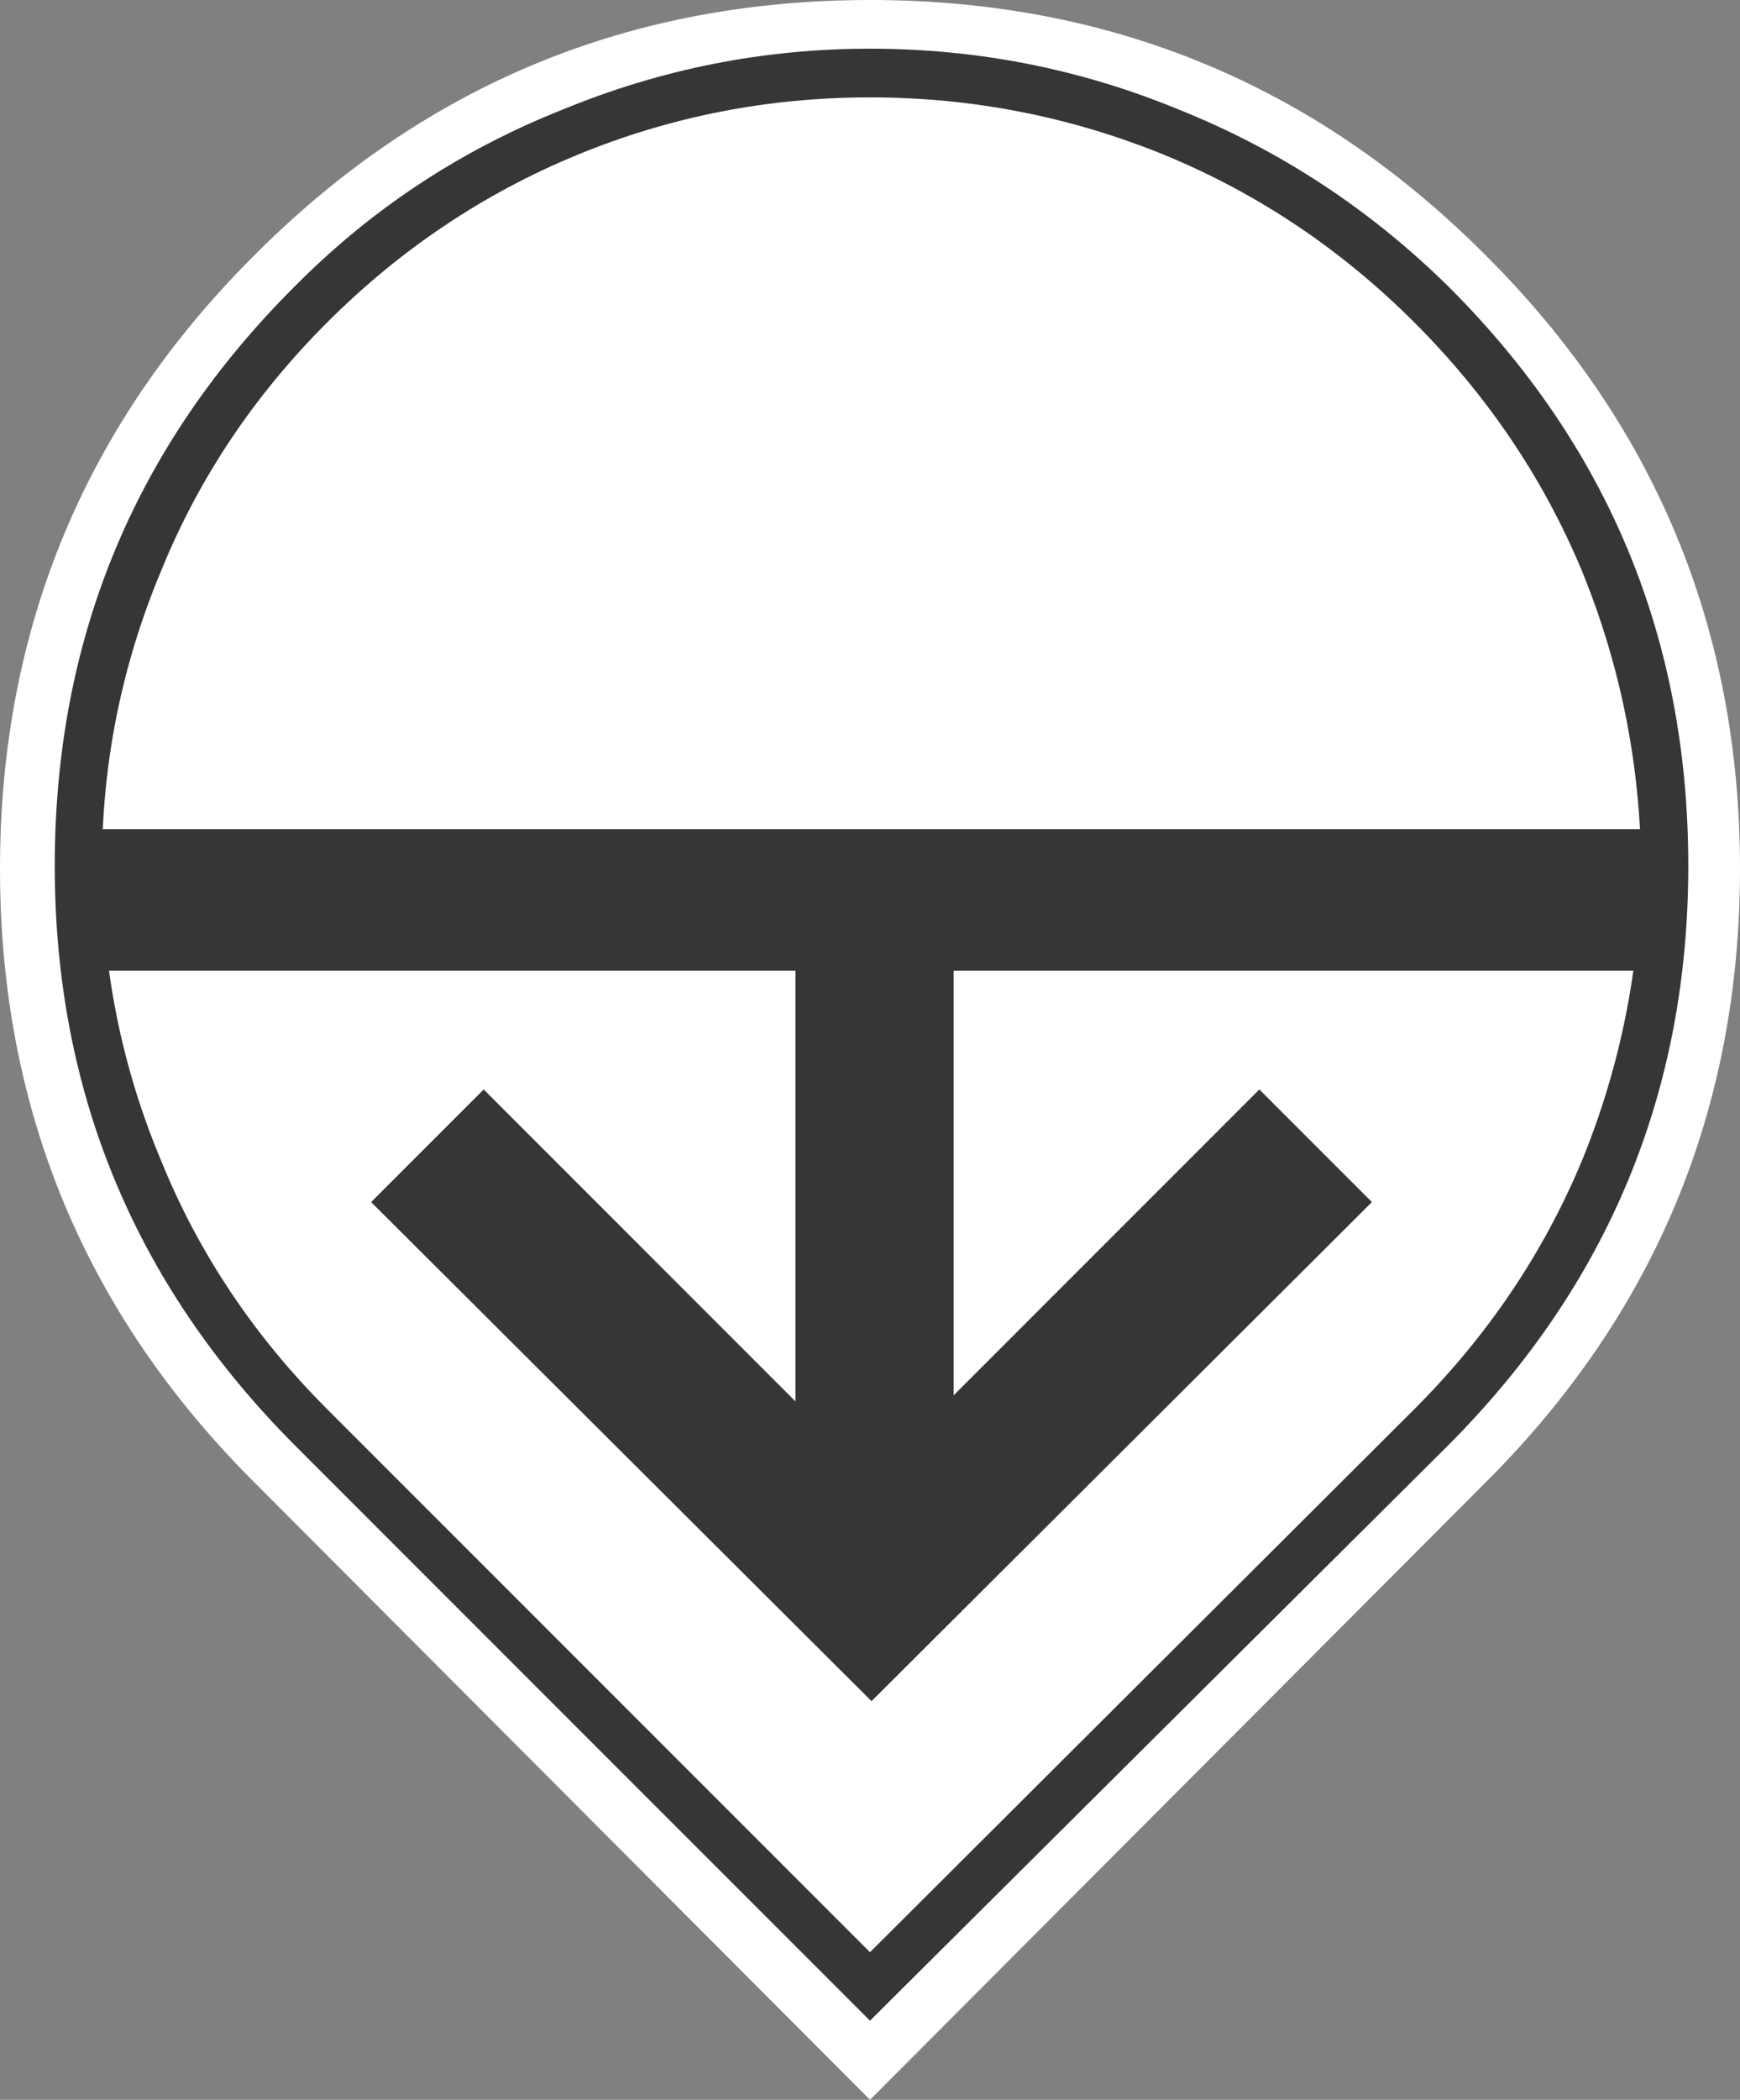
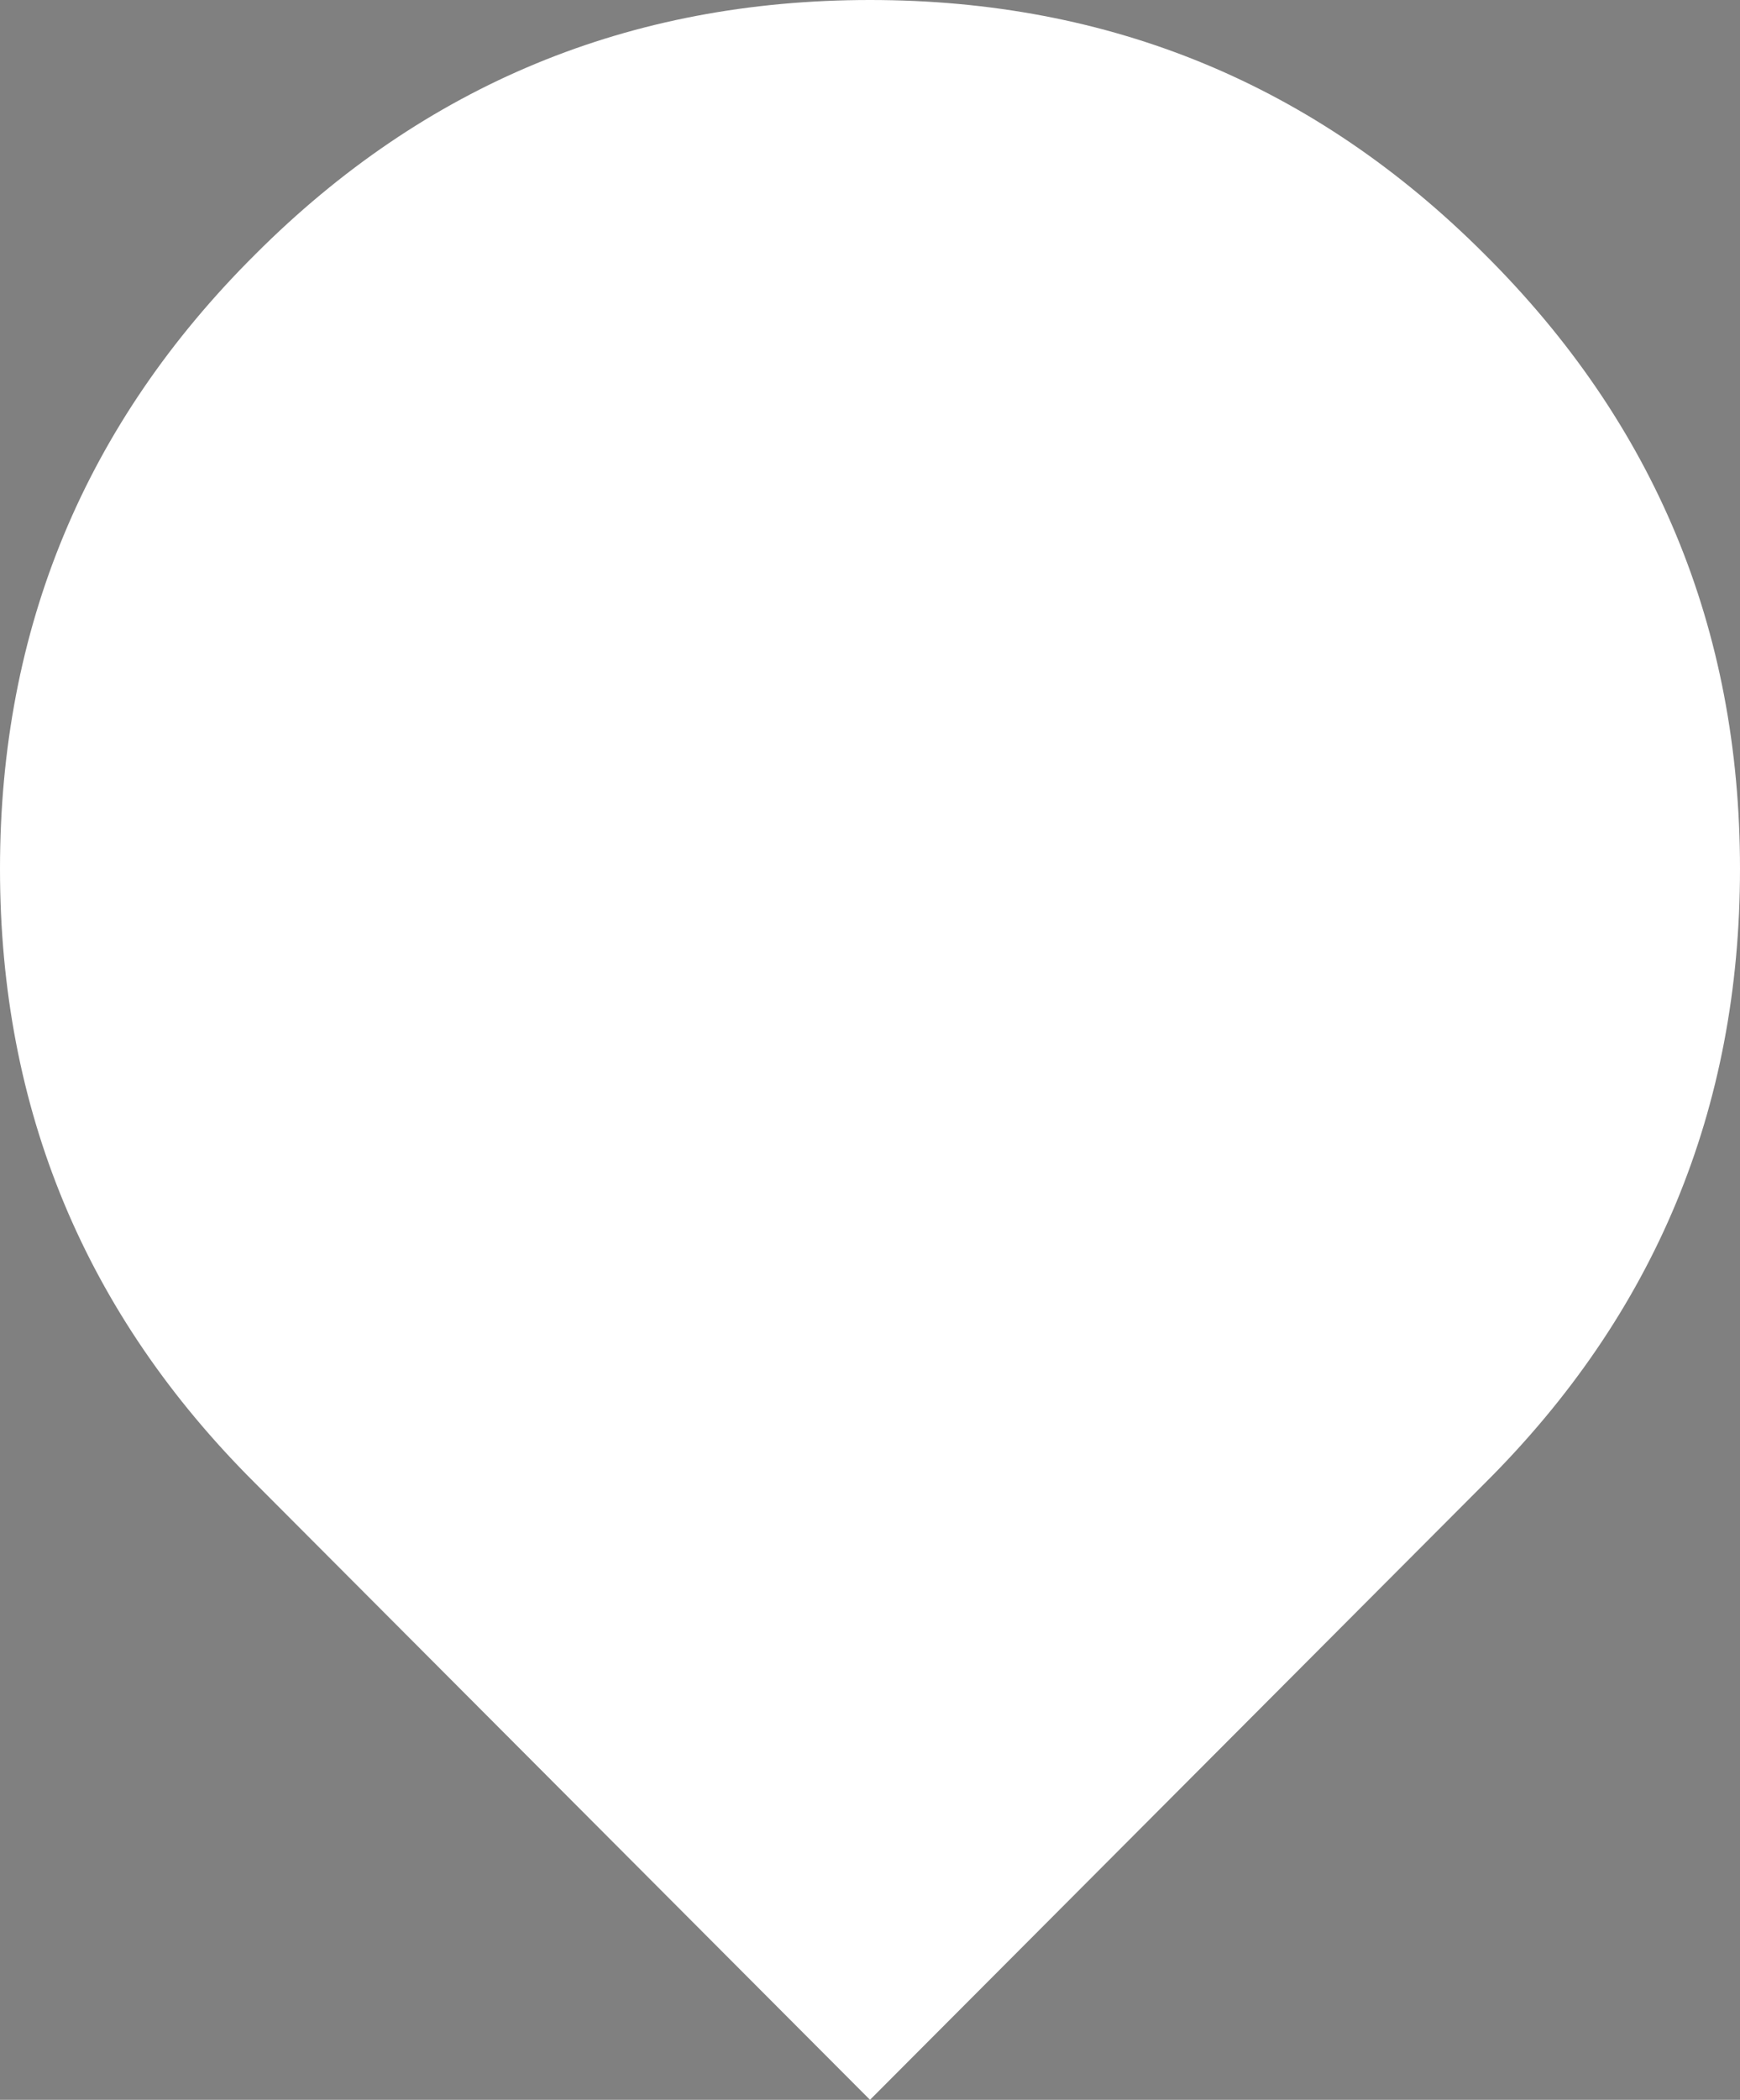
<svg xmlns="http://www.w3.org/2000/svg" height="69.0px" width="57.2px">
  <rect width="100%" height="100%" fill="#808080" stroke="none" />
  <g transform="matrix(1.0, 0.0, 0.0, 1.0, 28.55, 28.8)">
    <path d="M20.25 -20.45 Q28.65 -12.1 28.65 -0.25 28.65 11.6 20.25 19.95 L0.05 40.2 -20.15 19.95 Q-28.55 11.6 -28.55 -0.25 -28.55 -12.1 -20.15 -20.45 -11.8 -28.8 0.05 -28.8 11.9 -28.8 20.25 -20.45" fill="#ffffff" fill-rule="evenodd" stroke="none" />
-     <path d="M0.05 -27.2 Q5.35 -27.2 10.2 -25.2 15.2 -23.2 19.1 -19.35 26.95 -11.5 26.95 -0.35 26.95 10.75 19.1 18.65 L0.05 37.6 -18.9 18.65 Q-26.75 10.75 -26.75 -0.35 -26.75 -11.5 -18.9 -19.35 -15.1 -23.2 -10.05 -25.2 -5.2 -27.2 0.05 -27.2 M0.05 -25.6 Q-5.0 -25.6 -9.6 -23.7 -14.2 -21.8 -17.8 -18.2 -21.4 -14.6 -23.25 -10.05 -25.2 -5.4 -25.2 -0.35 -25.2 4.7 -23.25 9.35 -21.4 13.9 -17.8 17.5 L0.05 35.35 17.95 17.5 Q21.55 13.9 23.45 9.35 25.35 4.7 25.4 -0.35 25.35 -5.4 23.45 -10.05 21.55 -14.6 17.95 -18.2 14.35 -21.8 9.75 -23.7 5.1 -25.6 0.05 -25.6" fill="#363636" fill-rule="evenodd" stroke="none" />
-     <path d="M-2.4 3.1 L-25.5 3.1 -25.5 -1.55 25.7 -1.55 25.7 3.1 2.8 3.1 2.8 17.05 12.85 7.0 16.55 10.7 0.1 27.1 -16.35 10.7 -12.65 7.0 -2.4 17.25 -2.4 3.1" fill="#363636" fill-rule="evenodd" stroke="none" />
  </g>
</svg>